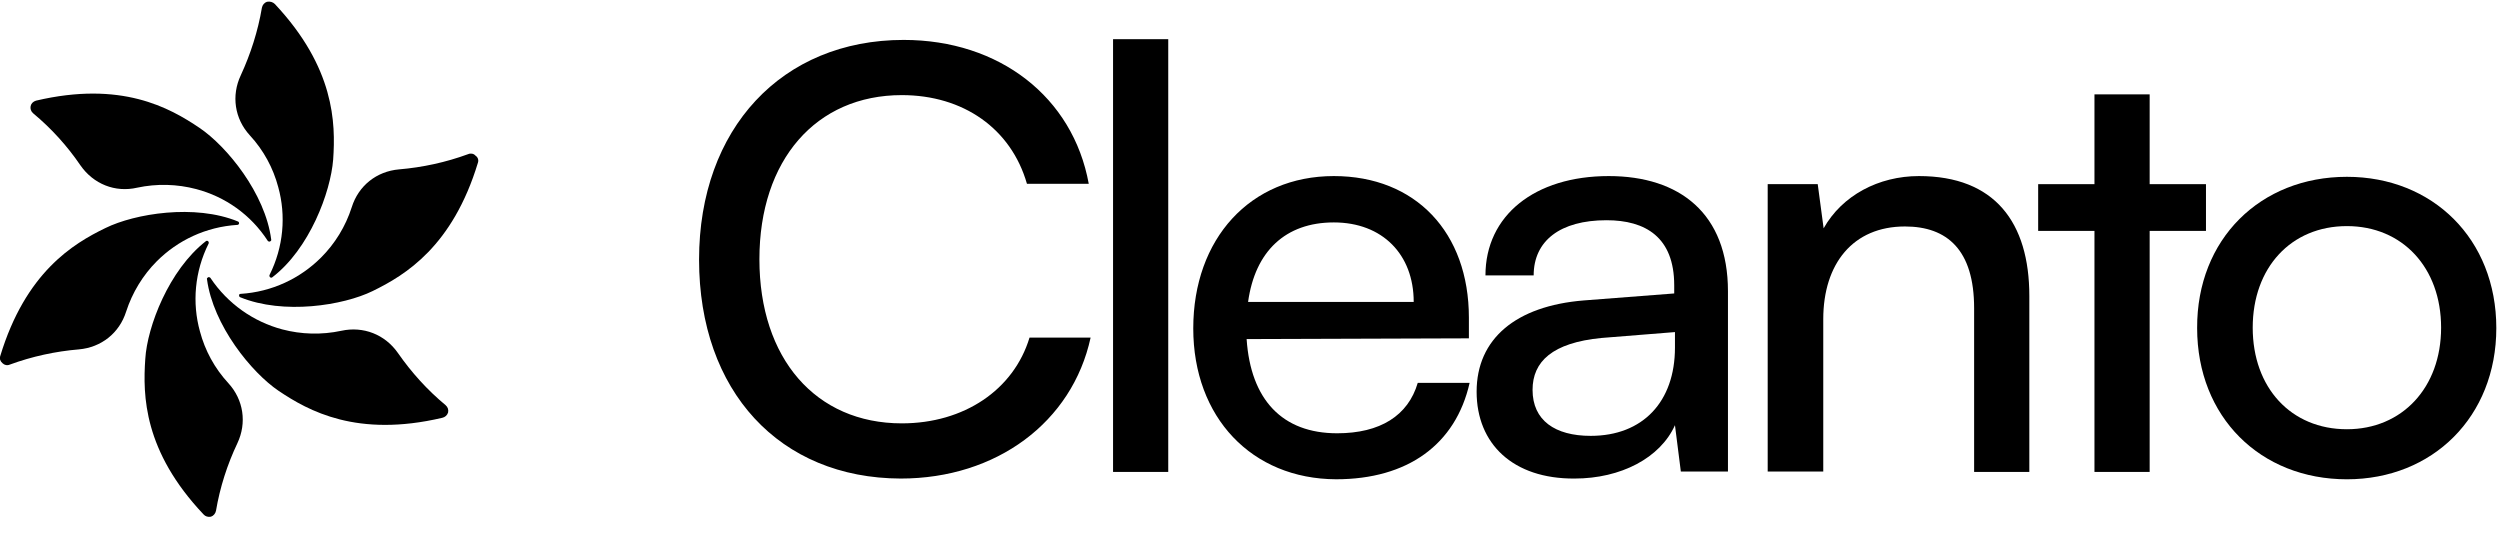
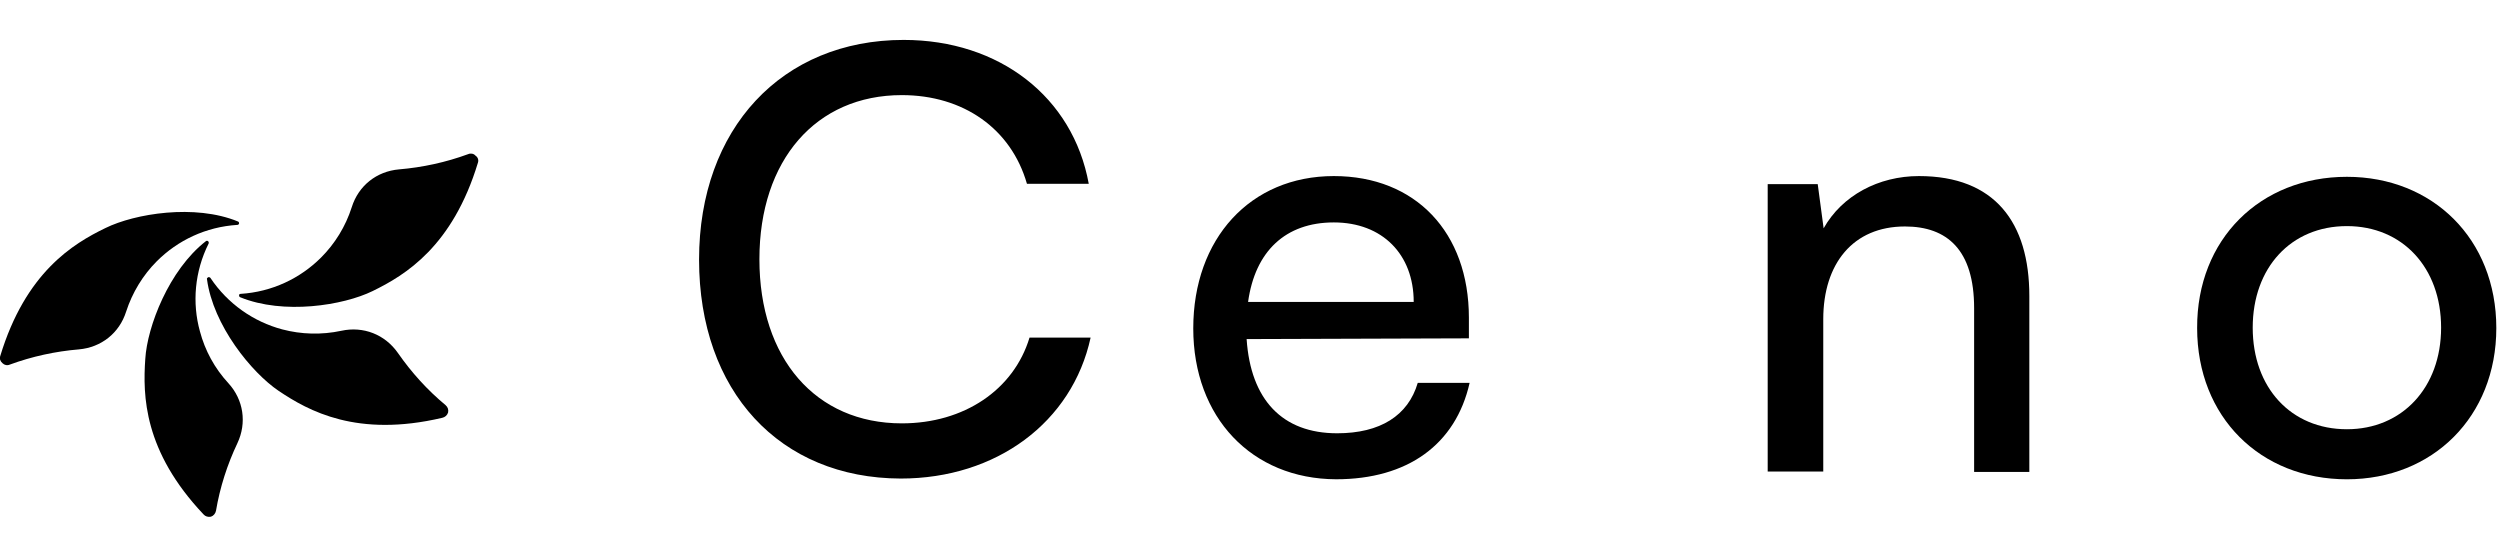
<svg xmlns="http://www.w3.org/2000/svg" width="131" height="28" viewBox="0 0 131 28" fill="none">
  <path d="M36.631 13.603C36.631 6.739 40.97 2.092 47.352 2.092C52.365 2.092 56.222 5.081 57.051 9.631H53.812C52.983 6.739 50.476 4.984 47.256 4.984C42.763 4.984 39.793 8.378 39.793 13.584C39.793 18.79 42.744 22.184 47.256 22.184C50.514 22.184 53.118 20.429 53.947 17.691H57.148C56.184 22.126 52.211 25.076 47.198 25.076C40.854 25.057 36.631 20.506 36.631 13.603Z" fill="black" />
-   <path d="M58.324 24.71V2.053H61.216V24.729H58.324V24.71Z" fill="black" />
  <path d="M62.527 17.209C62.527 12.504 65.516 9.226 69.893 9.226C74.174 9.226 76.97 12.176 76.97 16.649V17.729L65.323 17.768C65.535 20.949 67.194 22.704 70.067 22.704C72.323 22.704 73.788 21.778 74.29 20.062H77.008C76.276 23.302 73.75 25.114 70.009 25.114C65.593 25.095 62.527 21.875 62.527 17.209ZM65.4 15.82H74.078C74.078 13.333 72.439 11.655 69.893 11.655C67.367 11.655 65.767 13.159 65.4 15.82Z" fill="black" />
-   <path d="M77.375 20.525C77.375 17.748 79.438 16.032 82.986 15.743L87.729 15.377V14.953C87.729 12.427 86.225 11.54 84.181 11.54C81.752 11.54 80.364 12.619 80.364 14.432H77.838C77.838 11.289 80.421 9.226 84.297 9.226C88.019 9.226 90.545 11.192 90.545 15.261V24.709H88.076L87.768 22.28C86.997 23.996 84.933 25.076 82.504 25.076C79.284 25.095 77.375 23.263 77.375 20.525ZM87.768 18.211V17.401L83.912 17.71C81.347 17.96 80.306 18.944 80.306 20.429C80.306 22.029 81.482 22.839 83.352 22.839C86.09 22.839 87.768 21.046 87.768 18.211Z" fill="black" />
  <path d="M92.627 24.709V9.65H95.249L95.558 11.964C96.522 10.248 98.431 9.226 100.552 9.226C104.524 9.226 106.337 11.655 106.337 15.512V24.729H103.444V16.148C103.444 13.101 102.037 11.867 99.819 11.867C97.1 11.867 95.539 13.815 95.539 16.726V24.709H92.627Z" fill="black" />
-   <path d="M109.75 24.71V12.099H106.8V9.65H109.75V4.945H112.642V9.65H115.593V12.099H112.642V24.729H109.75V24.71Z" fill="black" />
  <path d="M122.978 9.265C127.471 9.265 130.807 12.523 130.807 17.19C130.807 21.837 127.471 25.115 122.978 25.115C118.447 25.115 115.13 21.856 115.13 17.19C115.111 12.523 118.447 9.265 122.978 9.265ZM122.978 22.492C125.87 22.492 127.914 20.314 127.914 17.17C127.914 14.027 125.89 11.848 122.978 11.848C120.047 11.848 118.042 14.027 118.042 17.17C118.042 20.314 120.047 22.492 122.978 22.492Z" fill="black" />
  <path d="M0.011 18.662C1.34 14.278 3.82 12.772 5.532 11.946C7.067 11.193 10.211 10.676 12.469 11.606C12.514 11.621 12.528 11.665 12.528 11.71C12.514 11.754 12.484 11.784 12.44 11.784C10.787 11.887 9.311 12.595 8.218 13.688C7.495 14.411 6.934 15.326 6.609 16.33C6.255 17.451 5.31 18.204 4.13 18.308C2.905 18.411 1.679 18.677 0.513 19.105C0.38 19.164 0.233 19.134 0.13 19.031C0.011 18.927 -0.033 18.795 0.011 18.662Z" fill="black" />
  <path d="M10.668 26.957C7.524 23.636 7.48 20.728 7.613 18.809C7.716 17.112 8.853 14.145 10.786 12.639C10.816 12.61 10.875 12.61 10.905 12.639C10.934 12.669 10.949 12.713 10.934 12.757C10.196 14.233 10.063 15.872 10.476 17.363C10.742 18.366 11.244 19.296 11.967 20.079C12.764 20.949 12.941 22.16 12.44 23.223C11.908 24.344 11.524 25.54 11.318 26.765C11.288 26.913 11.185 27.031 11.052 27.075C10.905 27.105 10.757 27.06 10.668 26.957Z" fill="black" />
  <path d="M23.171 21.894C18.713 22.942 16.174 21.54 14.595 20.477C13.178 19.517 11.17 17.052 10.846 14.632C10.831 14.587 10.86 14.558 10.905 14.528C10.949 14.514 10.993 14.528 11.023 14.558C11.938 15.931 13.296 16.86 14.787 17.259C15.79 17.525 16.853 17.554 17.886 17.333C19.038 17.082 20.174 17.525 20.853 18.499C21.562 19.517 22.388 20.432 23.348 21.23C23.466 21.333 23.51 21.466 23.481 21.613C23.436 21.761 23.318 21.864 23.171 21.894Z" fill="black" />
  <path d="M25.045 8.521C23.717 12.905 21.252 14.41 19.525 15.252C17.99 16.004 14.861 16.506 12.587 15.576C12.543 15.562 12.528 15.517 12.528 15.473C12.528 15.429 12.558 15.399 12.602 15.399C14.255 15.296 15.731 14.587 16.824 13.495C17.547 12.772 18.108 11.871 18.433 10.853C18.787 9.731 19.731 8.978 20.912 8.875C22.137 8.772 23.363 8.506 24.529 8.078C24.661 8.019 24.824 8.048 24.912 8.152C25.045 8.24 25.089 8.388 25.045 8.521Z" fill="black" />
-   <path d="M14.403 0.211C17.532 3.547 17.591 6.44 17.458 8.359C17.326 10.071 16.219 13.038 14.27 14.529C14.241 14.558 14.196 14.558 14.152 14.529C14.123 14.499 14.108 14.455 14.123 14.411C14.861 12.934 14.993 11.296 14.58 9.805C14.315 8.802 13.813 7.872 13.089 7.089C12.292 6.219 12.115 5.008 12.617 3.945C13.134 2.824 13.517 1.628 13.724 0.403C13.754 0.255 13.857 0.137 13.99 0.093C14.152 0.063 14.3 0.108 14.403 0.211Z" fill="black" />
-   <path d="M1.886 5.274C6.344 4.226 8.868 5.628 10.462 6.706C11.879 7.665 13.901 10.13 14.211 12.551C14.226 12.595 14.196 12.625 14.152 12.654C14.108 12.669 14.064 12.654 14.034 12.625C13.134 11.237 11.79 10.307 10.285 9.909C9.281 9.643 8.218 9.614 7.185 9.835C6.034 10.101 4.897 9.643 4.218 8.669C3.525 7.651 2.698 6.736 1.739 5.938C1.621 5.835 1.576 5.702 1.606 5.555C1.635 5.422 1.739 5.319 1.886 5.274Z" fill="black" />
</svg>